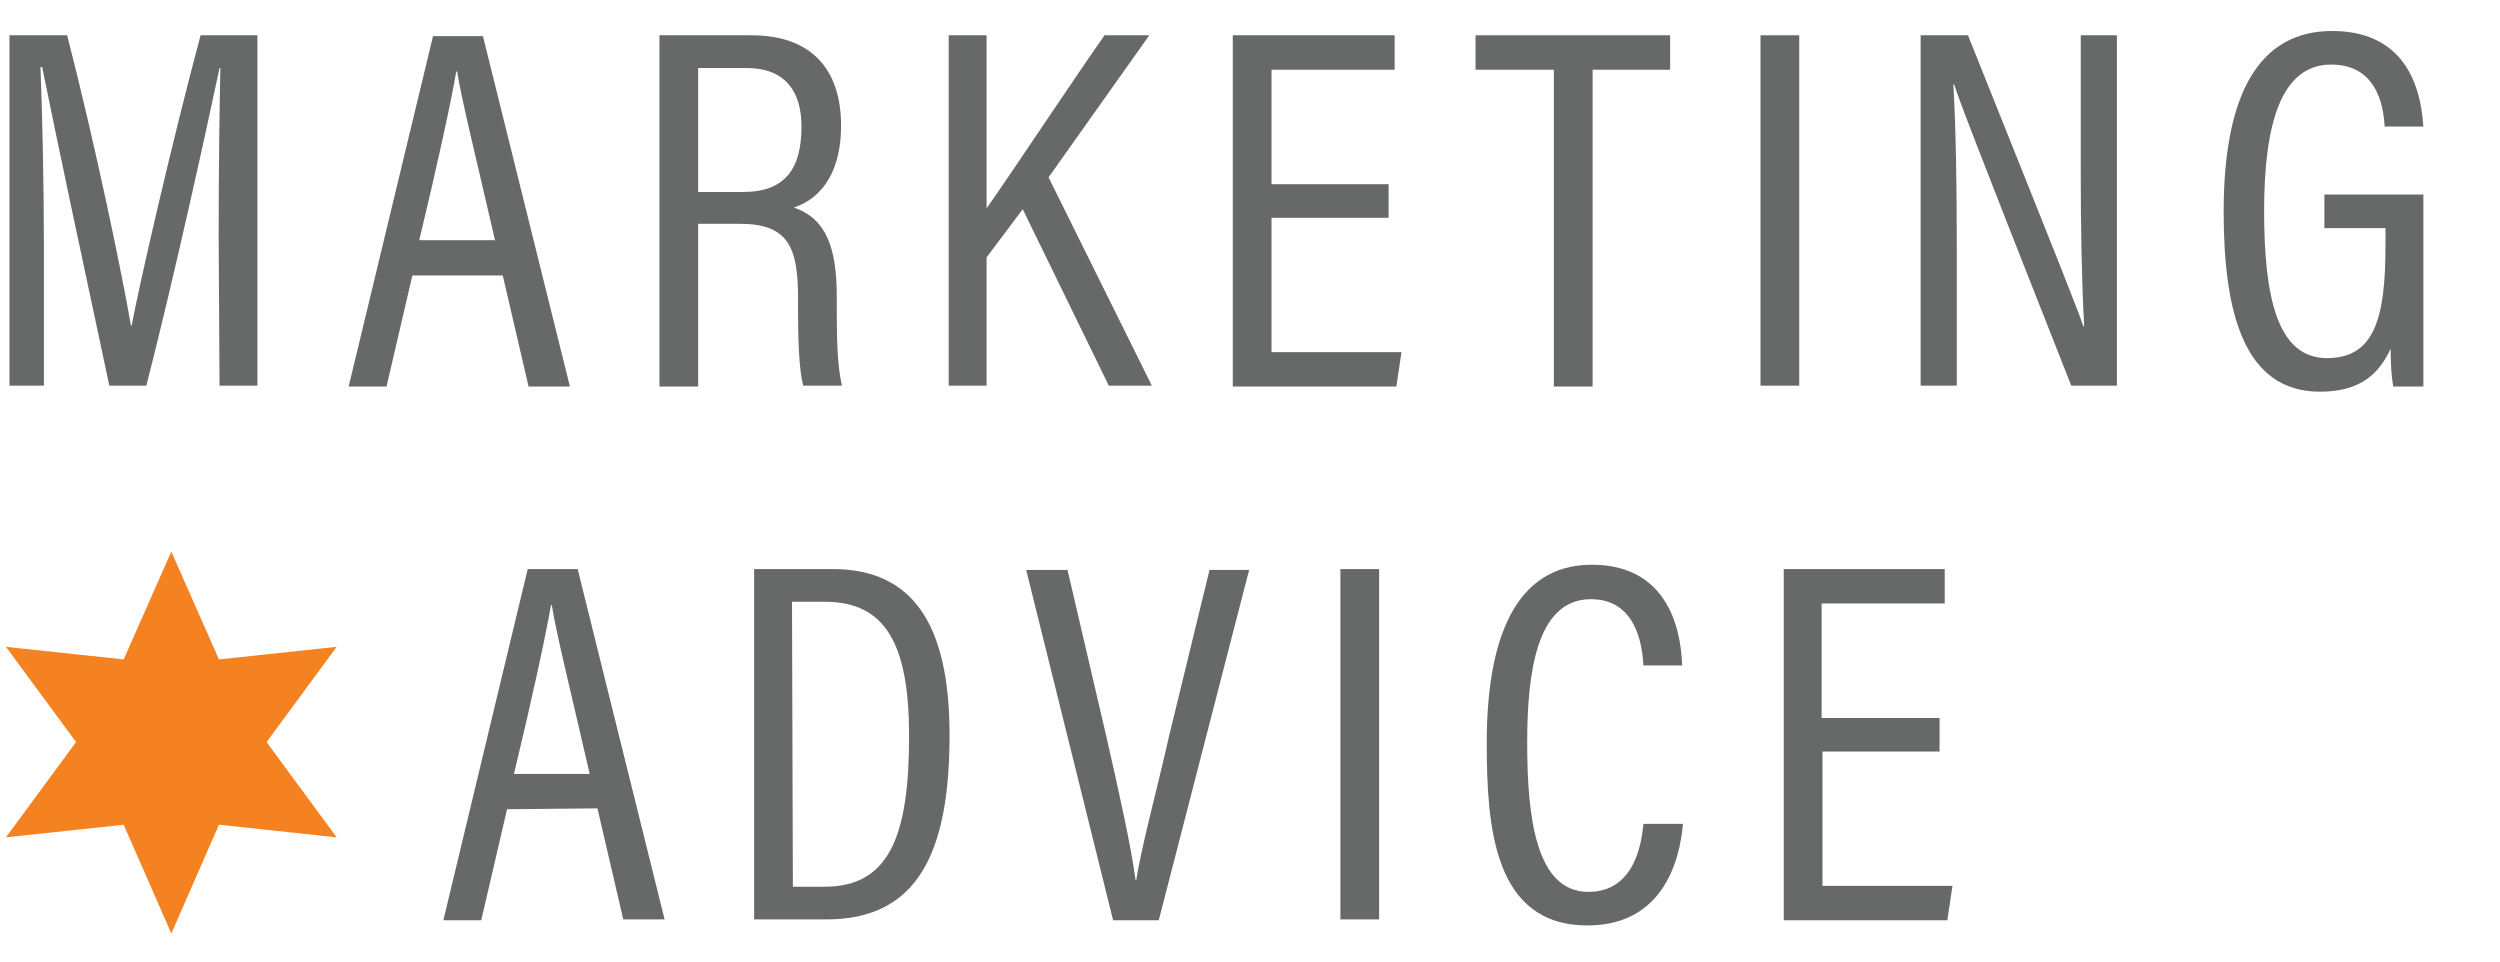
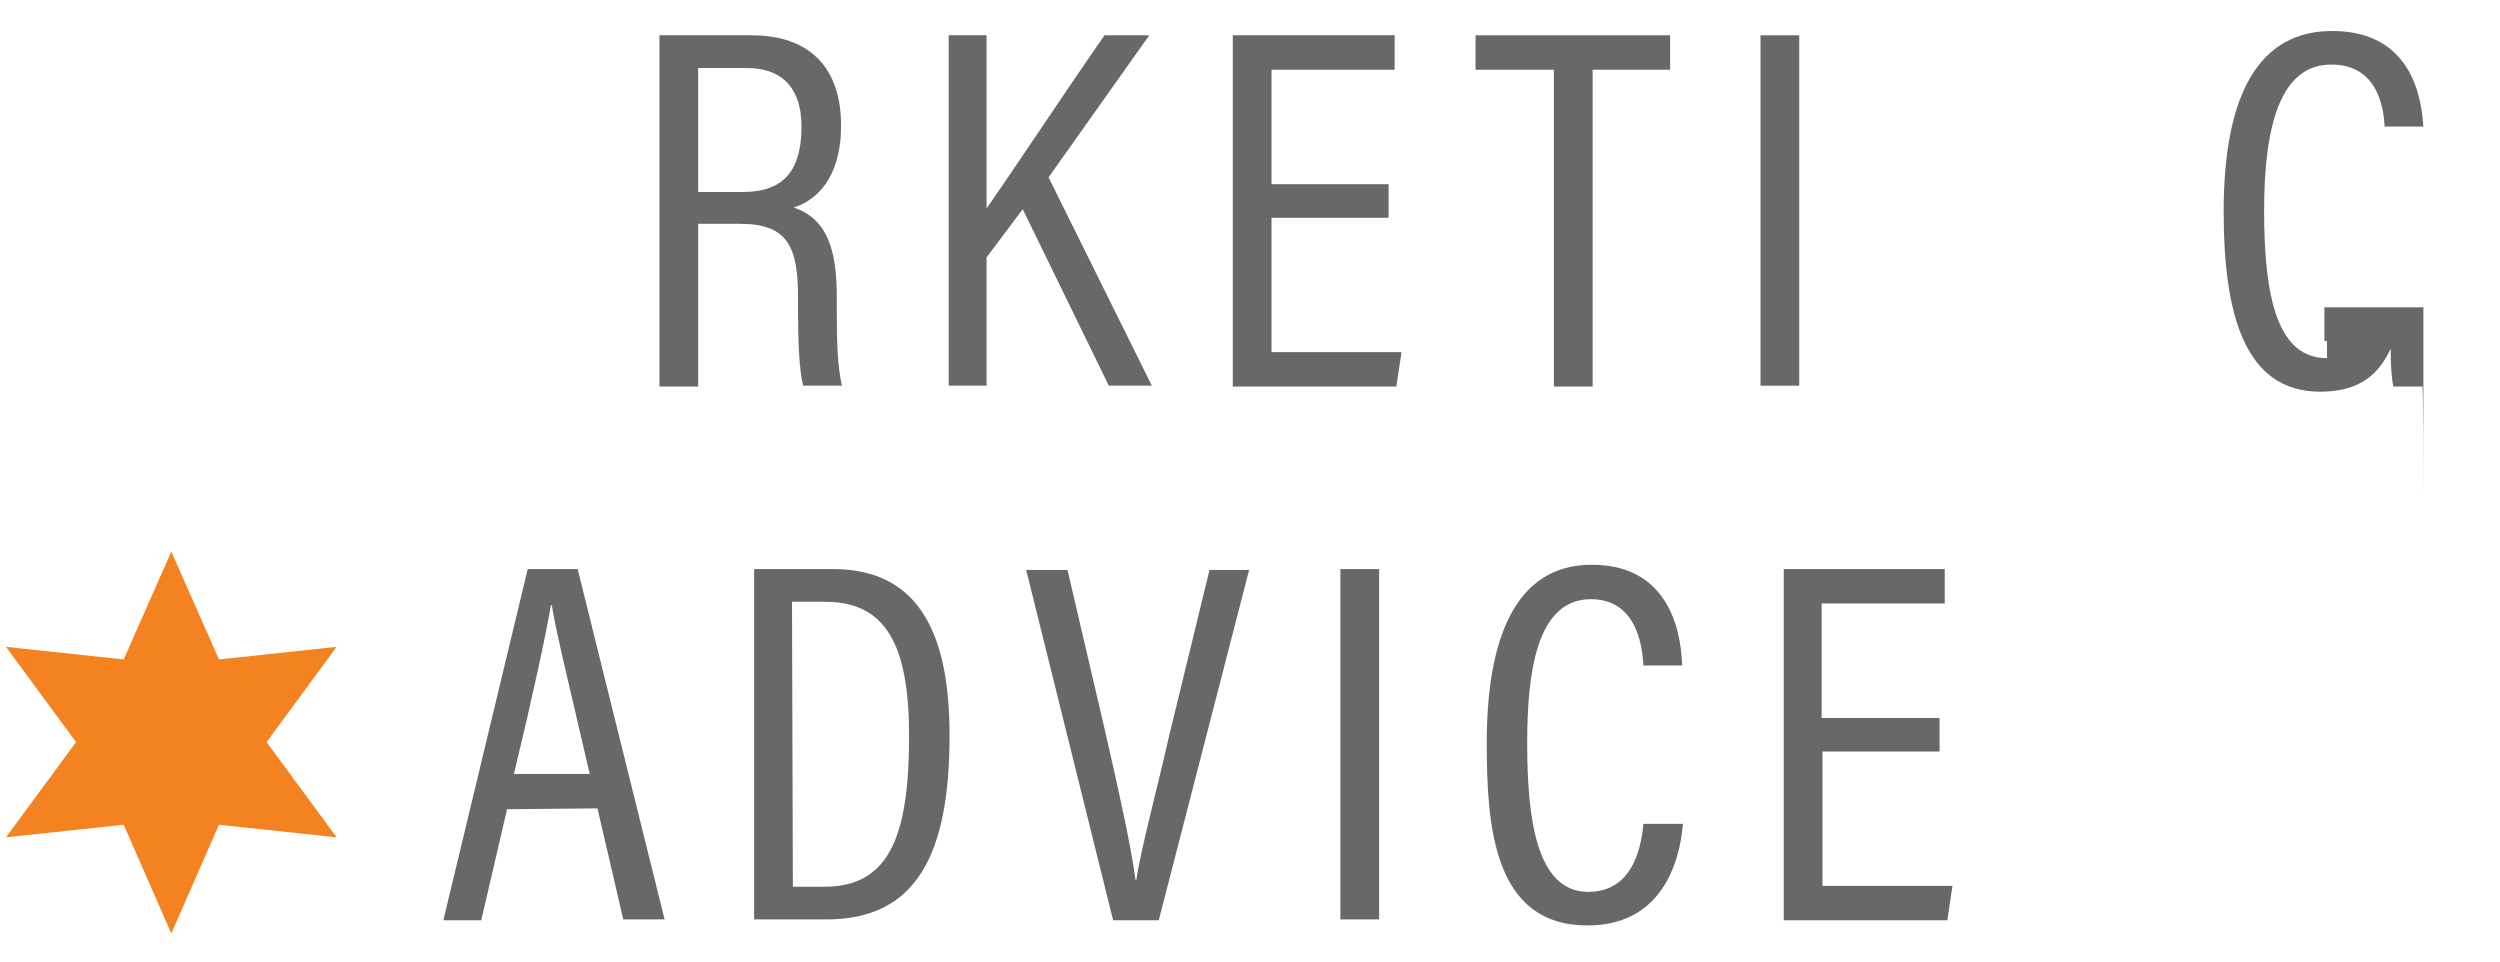
<svg xmlns="http://www.w3.org/2000/svg" version="1.1" id="Layer_1" x="0px" y="0px" viewBox="0 0 290.4 111.7" style="enable-background:new 0 0 290.4 111.7;" xml:space="preserve">
  <style type="text/css">
	.st0{fill:#676868;}
	.st1{fill:#F58220;stroke:#F58220;stroke-width:0.75;stroke-miterlimit:10;}
</style>
-   <path class="st0" d="M25.4,27.5c0-7.6,0.1-15.2,0.2-19.6h-0.1C24,15,20.3,31.9,17,44.8h-4.3c-2.4-11.2-6.3-29.5-7.8-37H4.7  c0.2,4.7,0.4,13.7,0.4,20.7v16.3h-4V4.1h6.7c3.3,12.8,6.5,28.3,7.4,33.7h0.1c0.8-4.4,4.7-21.4,8-33.7h6.6v40.7h-4.4L25.4,27.5  L25.4,27.5z" />
-   <path class="st0" d="M47.9,32l-3,12.9h-4.4l9.8-40.7h5.8l10.1,40.7h-4.8l-3-12.9H47.9z M57.5,27.9c-2.3-10-3.9-16.4-4.4-19.6H53  c-0.6,3.5-2.2,10.9-4.3,19.6H57.5z" />
  <path class="st0" d="M81.1,26.1v18.8h-4.5V4.1h10.7c6.8,0,10.4,3.8,10.4,10.5c0,6.1-2.9,8.7-5.5,9.5c3.8,1.3,5,4.7,5,10.4v1.6  c0,3.8,0.1,6.5,0.6,8.7h-4.5c-0.5-1.9-0.6-5.5-0.6-8.8v-1.4c0-5.8-1.1-8.6-6.7-8.6h-4.9V26.1z M81.1,22.3h5.2c5,0,6.8-2.8,6.8-7.6  c0-4.1-1.9-6.8-6.4-6.8h-5.6V22.3z" />
  <path class="st0" d="M110.2,4.1h4.4v20.1c2.9-4.1,9.5-14.1,13.7-20.1h5.2l-11.7,16.5l12,24.2h-5l-10-20.5l-4.2,5.6v14.9h-4.4  C110.2,44.8,110.2,4.1,110.2,4.1z" />
  <path class="st0" d="M161.3,25.3h-13.6v15.6h15.1l-0.6,4h-19V4.1H162v4h-14.3v13.3h13.6V25.3z" />
  <path class="st0" d="M180.5,8.1h-9.1v-4H194v4h-9v36.8h-4.5V8.1z" />
  <path class="st0" d="M209,4.1v40.7h-4.5V4.1H209z" />
-   <path class="st0" d="M223.1,44.9V4.1h5.5c11.3,28.2,12.8,32,13.4,33.8h0.1c-0.3-5.5-0.4-11.6-0.4-18.2V4.1h4.2v40.7h-5.3  c-11.7-29.6-13.1-33.4-13.6-35h-0.1c0.3,5.1,0.4,11.8,0.4,19.1v15.9h-4.2L223.1,44.9L223.1,44.9z" />
-   <path class="st0" d="M281.4,44.9H278c-0.2-1.1-0.3-2.4-0.3-4.4c-1.3,2.8-3.4,5-8.2,5c-8.8,0-11.2-9.1-11.2-20.9c0-14,4.3-21,12.6-21  c9.8,0,10.4,8.7,10.6,11.1H277c-0.1-1.4-0.4-7.2-6.2-7.2s-7.8,6.8-7.8,17s1.6,17.1,7.3,17.1c5.5,0,6.8-4.6,6.8-13.1v-2H270v-3.9  h11.5v22.3C281.5,44.9,281.4,44.9,281.4,44.9z" />
+   <path class="st0" d="M281.4,44.9H278c-0.2-1.1-0.3-2.4-0.3-4.4c-1.3,2.8-3.4,5-8.2,5c-8.8,0-11.2-9.1-11.2-20.9c0-14,4.3-21,12.6-21  c9.8,0,10.4,8.7,10.6,11.1H277c-0.1-1.4-0.4-7.2-6.2-7.2s-7.8,6.8-7.8,17s1.6,17.1,7.3,17.1v-2H270v-3.9  h11.5v22.3C281.5,44.9,281.4,44.9,281.4,44.9z" />
  <path class="st0" d="M58.9,94l-3,12.9h-4.4l9.8-40.8h5.8l10.1,40.7h-4.8l-3-12.9L58.9,94L58.9,94z M68.5,89.9  c-2.3-10-3.9-16.4-4.4-19.6H64c-0.6,3.5-2.2,10.9-4.3,19.6H68.5z" />
  <path class="st0" d="M87.6,66.1h9.1c9.4,0,13.6,6.5,13.6,19.3c0,13.8-3.8,21.4-14.3,21.4h-8.4C87.6,106.8,87.6,66.1,87.6,66.1z   M92.1,103h3.7c7.5,0,9.8-5.9,9.8-17.5c0-10.8-2.8-15.6-9.8-15.6H92L92.1,103L92.1,103z" />
  <path class="st0" d="M129.3,106.9l-10.1-40.7h4.8l4.5,19.3c1.3,5.7,2.9,12.8,3.4,16.7h0.1c0.5-3.5,2.5-10.9,3.8-16.7l4.7-19.3h4.6  l-10.5,40.7C134.6,106.9,129.3,106.9,129.3,106.9z" />
  <path class="st0" d="M160.2,66.1v40.7h-4.5V66.1H160.2z" />
  <path class="st0" d="M195.5,95.6c-0.2,2.3-1.2,11.9-11.1,11.9c-10.9,0-11.7-11.5-11.7-21.2c0-11.9,3.2-20.7,12.2-20.7  c9.8,0,10.4,9.2,10.5,11.7h-4.5c-0.1-1.4-0.4-7.7-6.1-7.7c-6.4,0-7.4,8.8-7.4,16.7c0,8.6,1,17.3,7.1,17.3c5.5,0,6.2-5.9,6.4-7.9h4.6  V95.6z" />
  <path class="st0" d="M225.3,87.3h-13.6v15.6h15.1l-0.6,4h-19V66.1h18.7v4h-14.3v13.3h13.7L225.3,87.3L225.3,87.3z" />
  <polygon class="st1" points="19.9,65 25.2,77 38.3,75.6 30.5,86.2 38.3,96.8 25.2,95.4 19.9,107.5 14.6,95.4 1.5,96.8 9.3,86.2   1.5,75.6 14.6,77 " />
</svg>